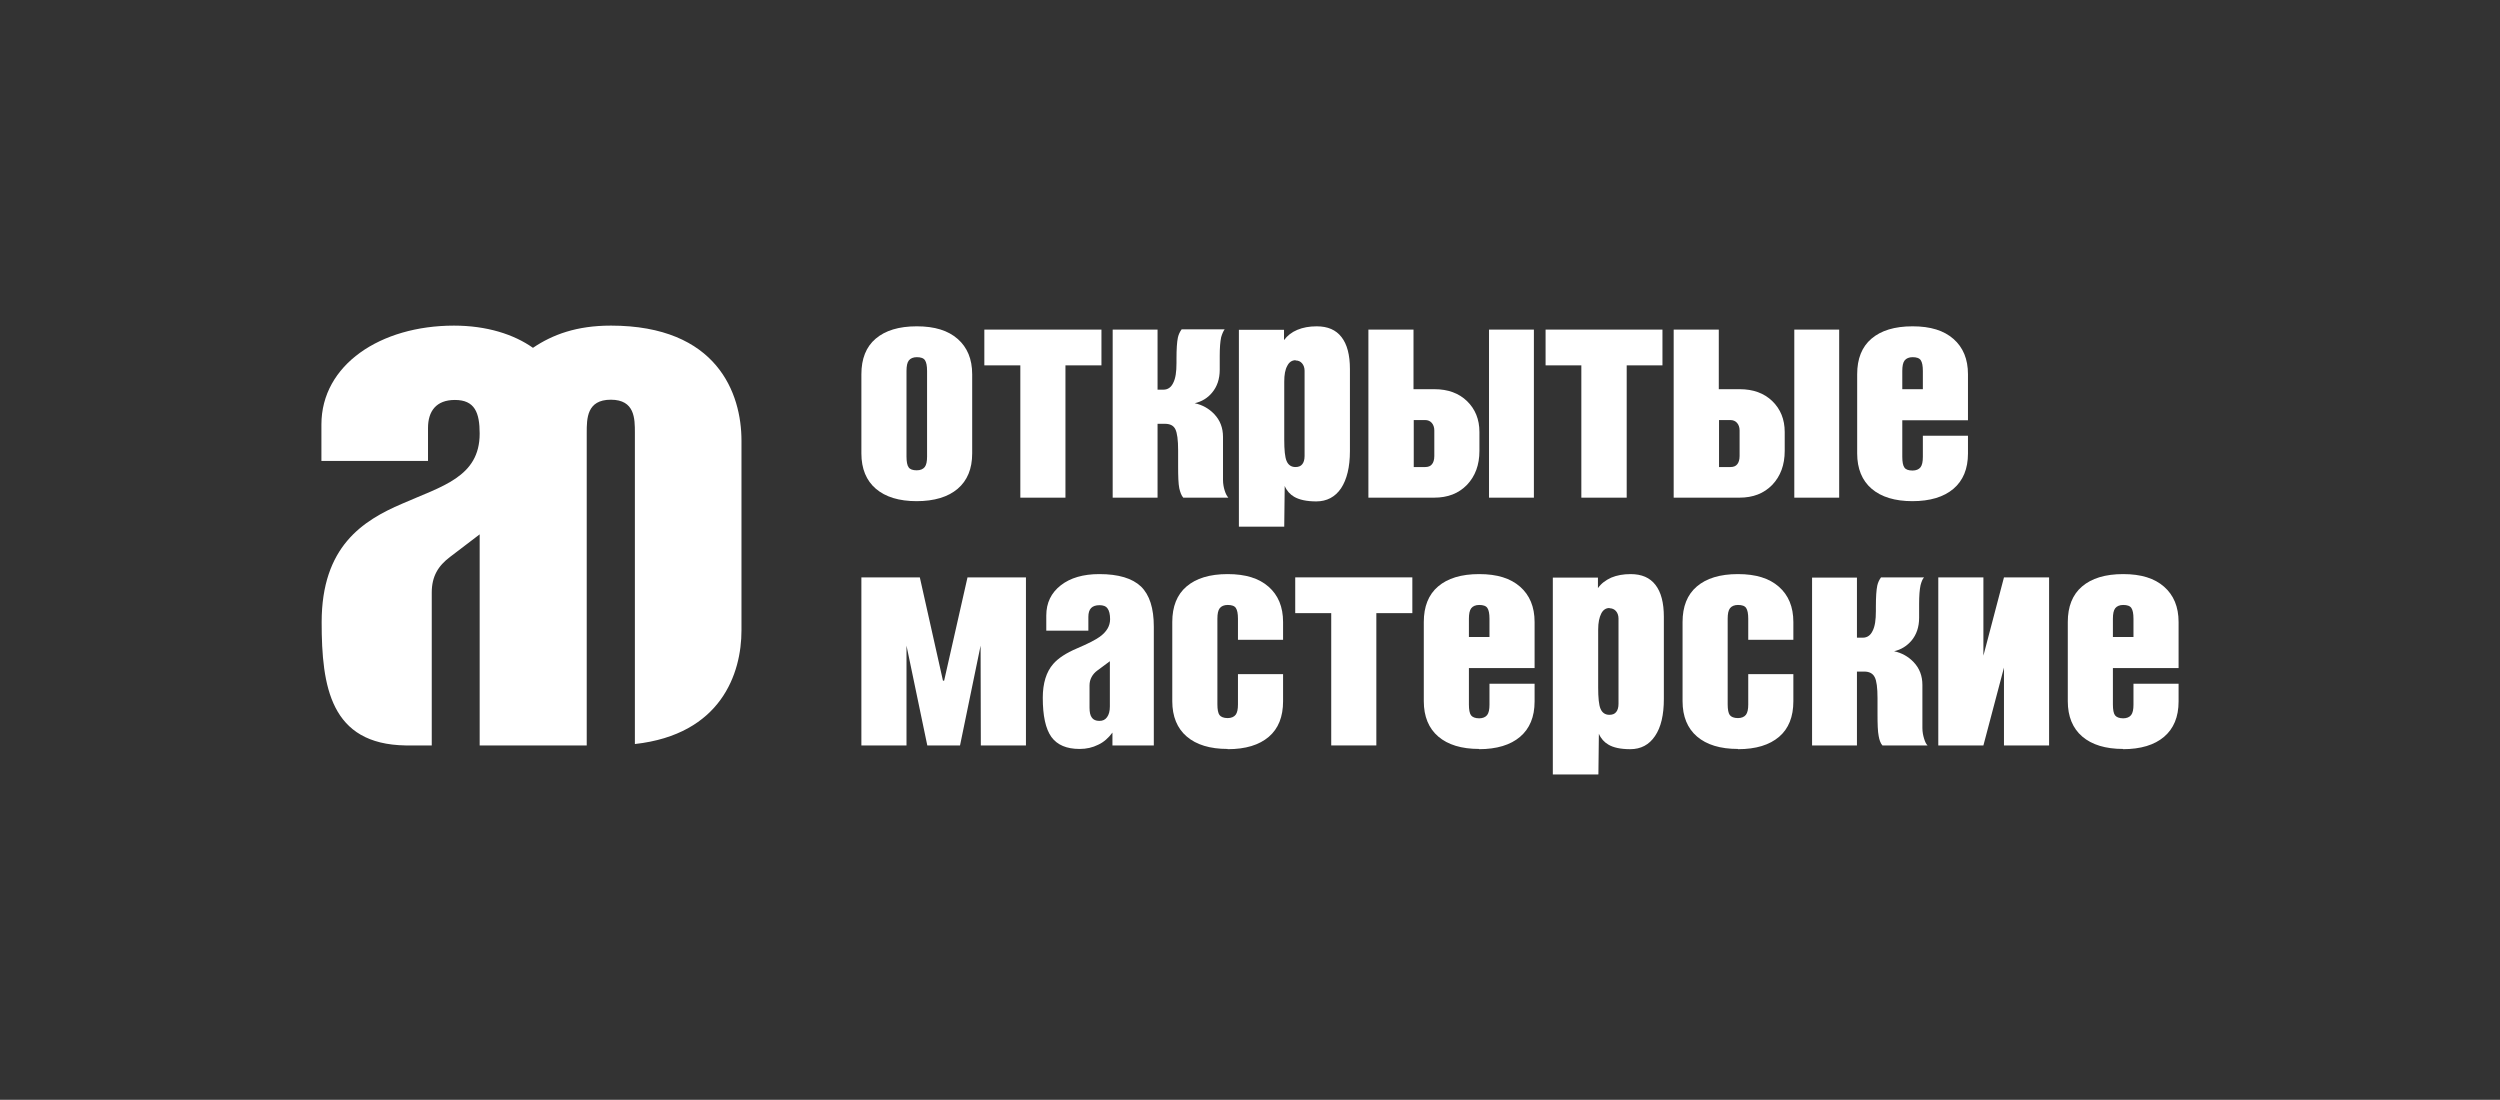
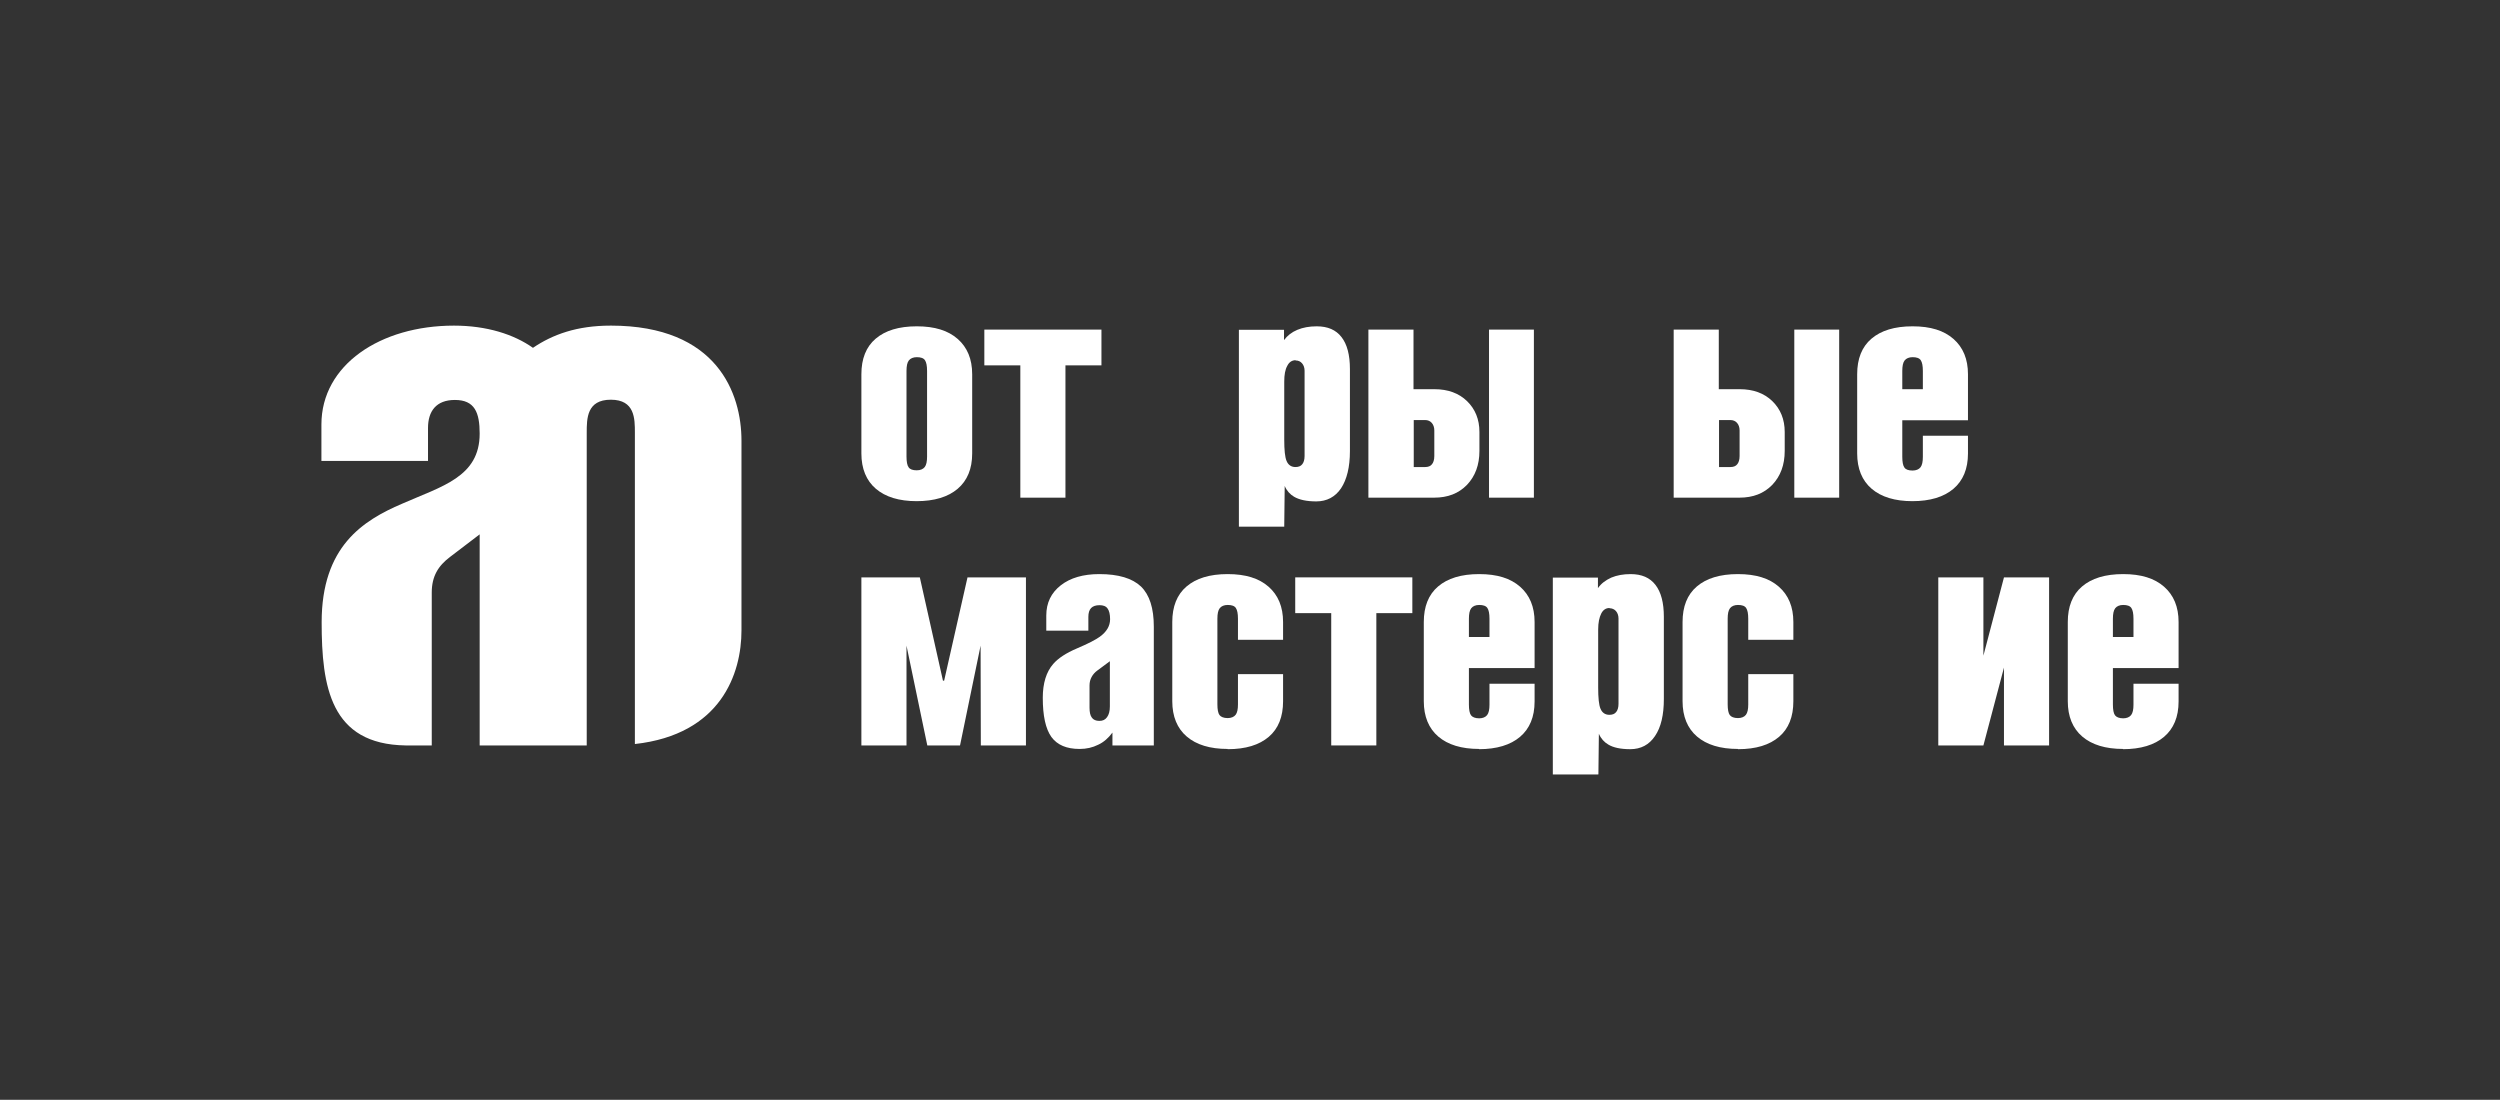
<svg xmlns="http://www.w3.org/2000/svg" id="_Слой_1" data-name="Слой 1" viewBox="0 0 106.95 47.05">
  <rect x="0" y="0" width="106.95" height="47.05" fill="#333333" stroke="none" />
  <defs>
    <style> .cls-1 { fill: #fff; stroke-width: 0px; } </style>
  </defs>
  <path class="cls-1" d="m26.12,13.93c-1.44,0-2.48.38-3.32.95-.82-.58-1.98-.95-3.38-.95-3.15,0-5.67,1.68-5.67,4.23v1.56h4.56v-1.41c0-.72.35-1.2,1.15-1.2.85,0,1.06.54,1.06,1.44,0,1.86-1.62,2.25-3.32,3-1.68.72-3.44,1.83-3.44,5.07,0,2.76.38,5.22,3.59,5.27h0s1.12,0,1.12,0v-6.54c0-.69.27-1.14.79-1.53l1.26-.96v9.03h4.58v-13.38c0-.6,0-1.41,1.03-1.41s1.03.81,1.03,1.41v13.32c3.69-.41,4.56-3.02,4.56-4.86v-8.12c0-2.01-1.03-4.92-5.59-4.92" />
  <path class="cls-1" d="m39.22,15.28c-.15,0-.27.05-.34.14-.07.09-.1.24-.1.45v3.66c0,.22.03.38.09.46.06.09.18.13.35.13.15,0,.27-.05.34-.14.07-.09.1-.24.1-.45v-3.66c0-.22-.03-.37-.09-.46-.06-.09-.18-.13-.35-.13m0,6.16c-.76,0-1.34-.18-1.75-.53-.41-.35-.62-.86-.62-1.51v-3.39c0-.66.2-1.17.61-1.52.41-.35.99-.53,1.76-.53s1.34.18,1.75.54c.41.36.62.86.62,1.51v3.39c0,.66-.21,1.16-.62,1.51-.41.35-1,.53-1.76.53" />
  <polygon class="cls-1" points="45.58 21.29 43.65 21.29 43.65 15.63 42.11 15.63 42.11 14.1 47.12 14.1 47.12 15.63 45.58 15.63 45.58 21.29" />
-   <path class="cls-1" d="m52.55,21.29h-1.93c-.08-.09-.13-.23-.17-.4-.04-.2-.05-.51-.05-.95v-.67c0-.45-.04-.75-.12-.91-.08-.16-.23-.23-.45-.23h-.31v3.16h-1.92v-7.19h1.92v2.57h.25c.19,0,.33-.1.42-.29.1-.19.14-.47.14-.85v-.18c0-.42.02-.72.06-.91.03-.13.08-.24.16-.35h1.84c-.06.08-.11.2-.15.34-.04.19-.06.45-.06.8v.59c0,.39-.11.72-.33.98-.19.23-.44.38-.74.45.33.07.61.23.83.46.26.27.38.6.38.98v1.84c0,.17.03.32.07.45.04.13.09.23.15.3" />
  <path class="cls-1" d="m55.43,15.41c-.16,0-.28.08-.36.24-.09.16-.13.38-.13.68v2.48c0,.44.03.75.1.91.07.17.2.26.38.26.13,0,.23-.04.29-.12.06-.07.1-.19.1-.35v-3.65c0-.13-.04-.24-.11-.32-.07-.08-.16-.12-.28-.12m-.49,7.11h-1.93v-8.42h1.93v.44c.14-.19.33-.34.57-.44.24-.1.51-.15.83-.15.47,0,.82.15,1.06.46.24.31.36.76.36,1.37v3.51c0,.68-.13,1.21-.38,1.59-.25.37-.61.56-1.06.56-.41,0-.73-.07-.95-.2-.17-.1-.31-.25-.4-.46l-.02,1.74Z" />
  <path class="cls-1" d="m65.62,21.29h-1.92v-7.19h1.92v7.19Zm-4.65-3.32h-.49v2.01h.49c.13,0,.23-.04.29-.12.06-.07.1-.19.1-.35v-1.1c0-.13-.04-.24-.11-.32-.07-.08-.17-.12-.28-.12m.38,3.32h-2.81v-7.19h1.93v2.55h.9c.57,0,1.04.17,1.39.51.35.34.53.78.53,1.32v.81c0,.6-.18,1.08-.53,1.45-.36.37-.82.55-1.41.55" />
-   <polygon class="cls-1" points="69.59 21.29 67.65 21.29 67.65 15.63 66.12 15.63 66.12 14.1 71.12 14.1 71.12 15.63 69.59 15.63 69.59 21.29" />
  <path class="cls-1" d="m78.68,21.29h-1.92v-7.19h1.92v7.19Zm-4.65-3.32h-.49v2.01h.49c.13,0,.23-.04.29-.12.06-.07.1-.19.1-.35v-1.1c0-.13-.04-.24-.11-.32-.07-.08-.17-.12-.28-.12m.38,3.32h-2.81v-7.19h1.93v2.55h.9c.57,0,1.04.17,1.39.51.35.34.53.78.53,1.32v.81c0,.6-.18,1.08-.53,1.45-.36.37-.82.55-1.41.55" />
  <path class="cls-1" d="m81.82,15.28c-.15,0-.27.05-.34.14-.07.09-.1.24-.1.45v.78h.88v-.78c0-.22-.03-.37-.09-.46-.06-.09-.18-.13-.35-.13m0,6.16c-.76,0-1.34-.18-1.75-.53-.41-.35-.62-.86-.62-1.51v-3.39c0-.66.2-1.17.61-1.52.41-.35.99-.53,1.76-.53s1.34.18,1.75.54c.41.36.62.86.62,1.51v1.97h-2.81v1.56c0,.22.03.38.09.46.06.09.18.13.35.13.15,0,.27-.05.34-.14.07-.09.1-.24.1-.45v-.9h1.93v.76c0,.66-.21,1.16-.62,1.51-.41.35-1,.53-1.76.53" />
  <polygon class="cls-1" points="41.07 31.89 39.67 31.89 38.78 27.62 38.78 31.89 36.85 31.89 36.85 24.7 39.35 24.7 40.34 29.12 40.39 29.12 41.39 24.7 43.89 24.7 43.89 31.89 41.96 31.89 41.95 27.62 41.07 31.89" />
  <path class="cls-1" d="m47.49,28.28l-.54.4c-.11.08-.19.17-.25.28-.06.11-.09.23-.09.36v.95c0,.2.03.34.1.43.06.09.17.14.32.14s.25-.05.33-.16c.08-.11.12-.26.12-.46v-1.93Zm-1.31,3.76c-.55,0-.95-.17-1.2-.51-.25-.35-.37-.91-.37-1.68,0-.62.15-1.11.45-1.45.21-.24.54-.46,1.01-.66.47-.2.8-.37.98-.5.29-.21.44-.46.44-.75,0-.21-.04-.37-.11-.46-.07-.1-.19-.14-.34-.14-.16,0-.28.04-.36.12-.08.08-.12.21-.12.38v.59h-1.8v-.65c0-.54.21-.97.62-1.29.41-.32.96-.48,1.65-.48.82,0,1.41.18,1.78.53.37.36.55.93.55,1.72v5.08h-1.77v-.55c-.17.23-.37.41-.61.52-.24.12-.5.18-.79.18" />
  <path class="cls-1" d="m52.52,32.04c-.76,0-1.34-.18-1.75-.53-.41-.35-.62-.86-.62-1.51v-3.39c0-.66.2-1.17.61-1.52.41-.35.99-.53,1.76-.53s1.34.18,1.75.54c.41.36.62.86.62,1.51v.76h-1.93v-.9c0-.22-.03-.37-.09-.46-.06-.09-.18-.13-.35-.13-.15,0-.27.05-.34.14-.07.09-.1.24-.1.45v3.66c0,.22.03.38.09.46.06.08.18.13.35.13.15,0,.27-.05.34-.14.07-.09.1-.24.1-.44v-1.3h1.93v1.16c0,.66-.2,1.17-.61,1.52-.41.35-.99.53-1.76.53" />
  <polygon class="cls-1" points="58.88 31.89 56.95 31.89 56.95 26.23 55.41 26.23 55.41 24.7 60.42 24.7 60.42 26.23 58.88 26.23 58.88 31.89" />
  <path class="cls-1" d="m63.28,25.88c-.15,0-.27.05-.34.14-.07.09-.1.24-.1.45v.78h.88v-.78c0-.22-.03-.37-.09-.46-.06-.09-.18-.13-.35-.13m0,6.16c-.76,0-1.34-.18-1.75-.53-.41-.35-.62-.86-.62-1.51v-3.39c0-.66.2-1.17.61-1.52.41-.35.99-.53,1.76-.53s1.34.18,1.75.54c.41.36.62.86.62,1.51v1.97h-2.81v1.56c0,.22.03.38.09.46.06.08.18.13.35.13.15,0,.27-.05.34-.14.07-.09.1-.24.1-.44v-.9h1.93v.76c0,.66-.21,1.16-.62,1.51-.41.35-1,.53-1.76.53" />
  <path class="cls-1" d="m68.86,26.01c-.16,0-.28.08-.36.24-.08.16-.13.38-.13.68v2.48c0,.44.03.75.1.91.07.17.2.26.38.26.13,0,.23-.04.29-.12.06-.07.1-.19.1-.35v-3.65c0-.13-.04-.24-.11-.32-.07-.08-.17-.12-.28-.12m-.49,7.11h-1.93v-8.42h1.93v.45c.14-.2.33-.34.57-.45.24-.1.51-.15.83-.15.47,0,.82.15,1.06.46.24.31.36.76.36,1.37v3.51c0,.68-.12,1.21-.38,1.59-.25.37-.6.56-1.06.56-.41,0-.73-.07-.94-.2-.17-.1-.31-.25-.4-.46l-.02,1.74Z" />
  <path class="cls-1" d="m74.35,32.04c-.76,0-1.34-.18-1.75-.53-.41-.35-.62-.86-.62-1.51v-3.39c0-.66.2-1.17.61-1.52.41-.35.99-.53,1.76-.53s1.34.18,1.75.54c.41.36.62.86.62,1.51v.76h-1.93v-.9c0-.22-.03-.37-.09-.46-.06-.09-.18-.13-.35-.13-.15,0-.27.05-.34.14-.07.09-.1.24-.1.45v3.66c0,.22.03.38.09.46.06.08.18.13.35.13.15,0,.27-.05.34-.14.07-.09.1-.24.1-.44v-1.3h1.93v1.16c0,.66-.2,1.17-.61,1.52-.41.35-.99.53-1.76.53" />
-   <path class="cls-1" d="m82.46,31.89h-1.93c-.08-.09-.13-.23-.16-.4-.04-.2-.05-.51-.05-.95v-.67c0-.45-.04-.75-.12-.9-.08-.16-.23-.24-.45-.24h-.31v3.16h-1.92v-7.18h1.92v2.57h.25c.19,0,.33-.1.42-.29.1-.19.14-.47.14-.85v-.18c0-.42.02-.72.06-.91.03-.13.08-.24.16-.35h1.84c-.07.08-.11.19-.15.34-.04.19-.06.45-.06.8v.59c0,.39-.11.72-.33.98-.2.23-.44.38-.74.45.33.07.61.23.83.46.26.27.38.6.38.98v1.84c0,.17.03.32.07.45.04.13.08.23.15.3" />
  <polygon class="cls-1" points="87.66 31.89 85.73 31.89 85.73 28.56 84.85 31.89 82.92 31.89 82.92 24.7 84.85 24.7 84.85 28.05 85.73 24.7 87.66 24.7 87.66 31.89" />
  <path class="cls-1" d="m90.83,25.88c-.15,0-.27.05-.34.14-.07.09-.1.24-.1.45v.78h.88v-.78c0-.22-.03-.37-.09-.46-.06-.09-.18-.13-.35-.13m0,6.16c-.76,0-1.34-.18-1.75-.53-.41-.35-.62-.86-.62-1.51v-3.39c0-.66.2-1.17.61-1.52.41-.35.99-.53,1.76-.53s1.34.18,1.75.54c.41.36.62.86.62,1.51v1.97h-2.81v1.56c0,.22.03.38.09.46.06.08.18.13.35.13.15,0,.27-.05.34-.14.07-.09.1-.24.1-.44v-.9h1.93v.76c0,.66-.21,1.16-.62,1.51-.41.35-1,.53-1.76.53" />
</svg>